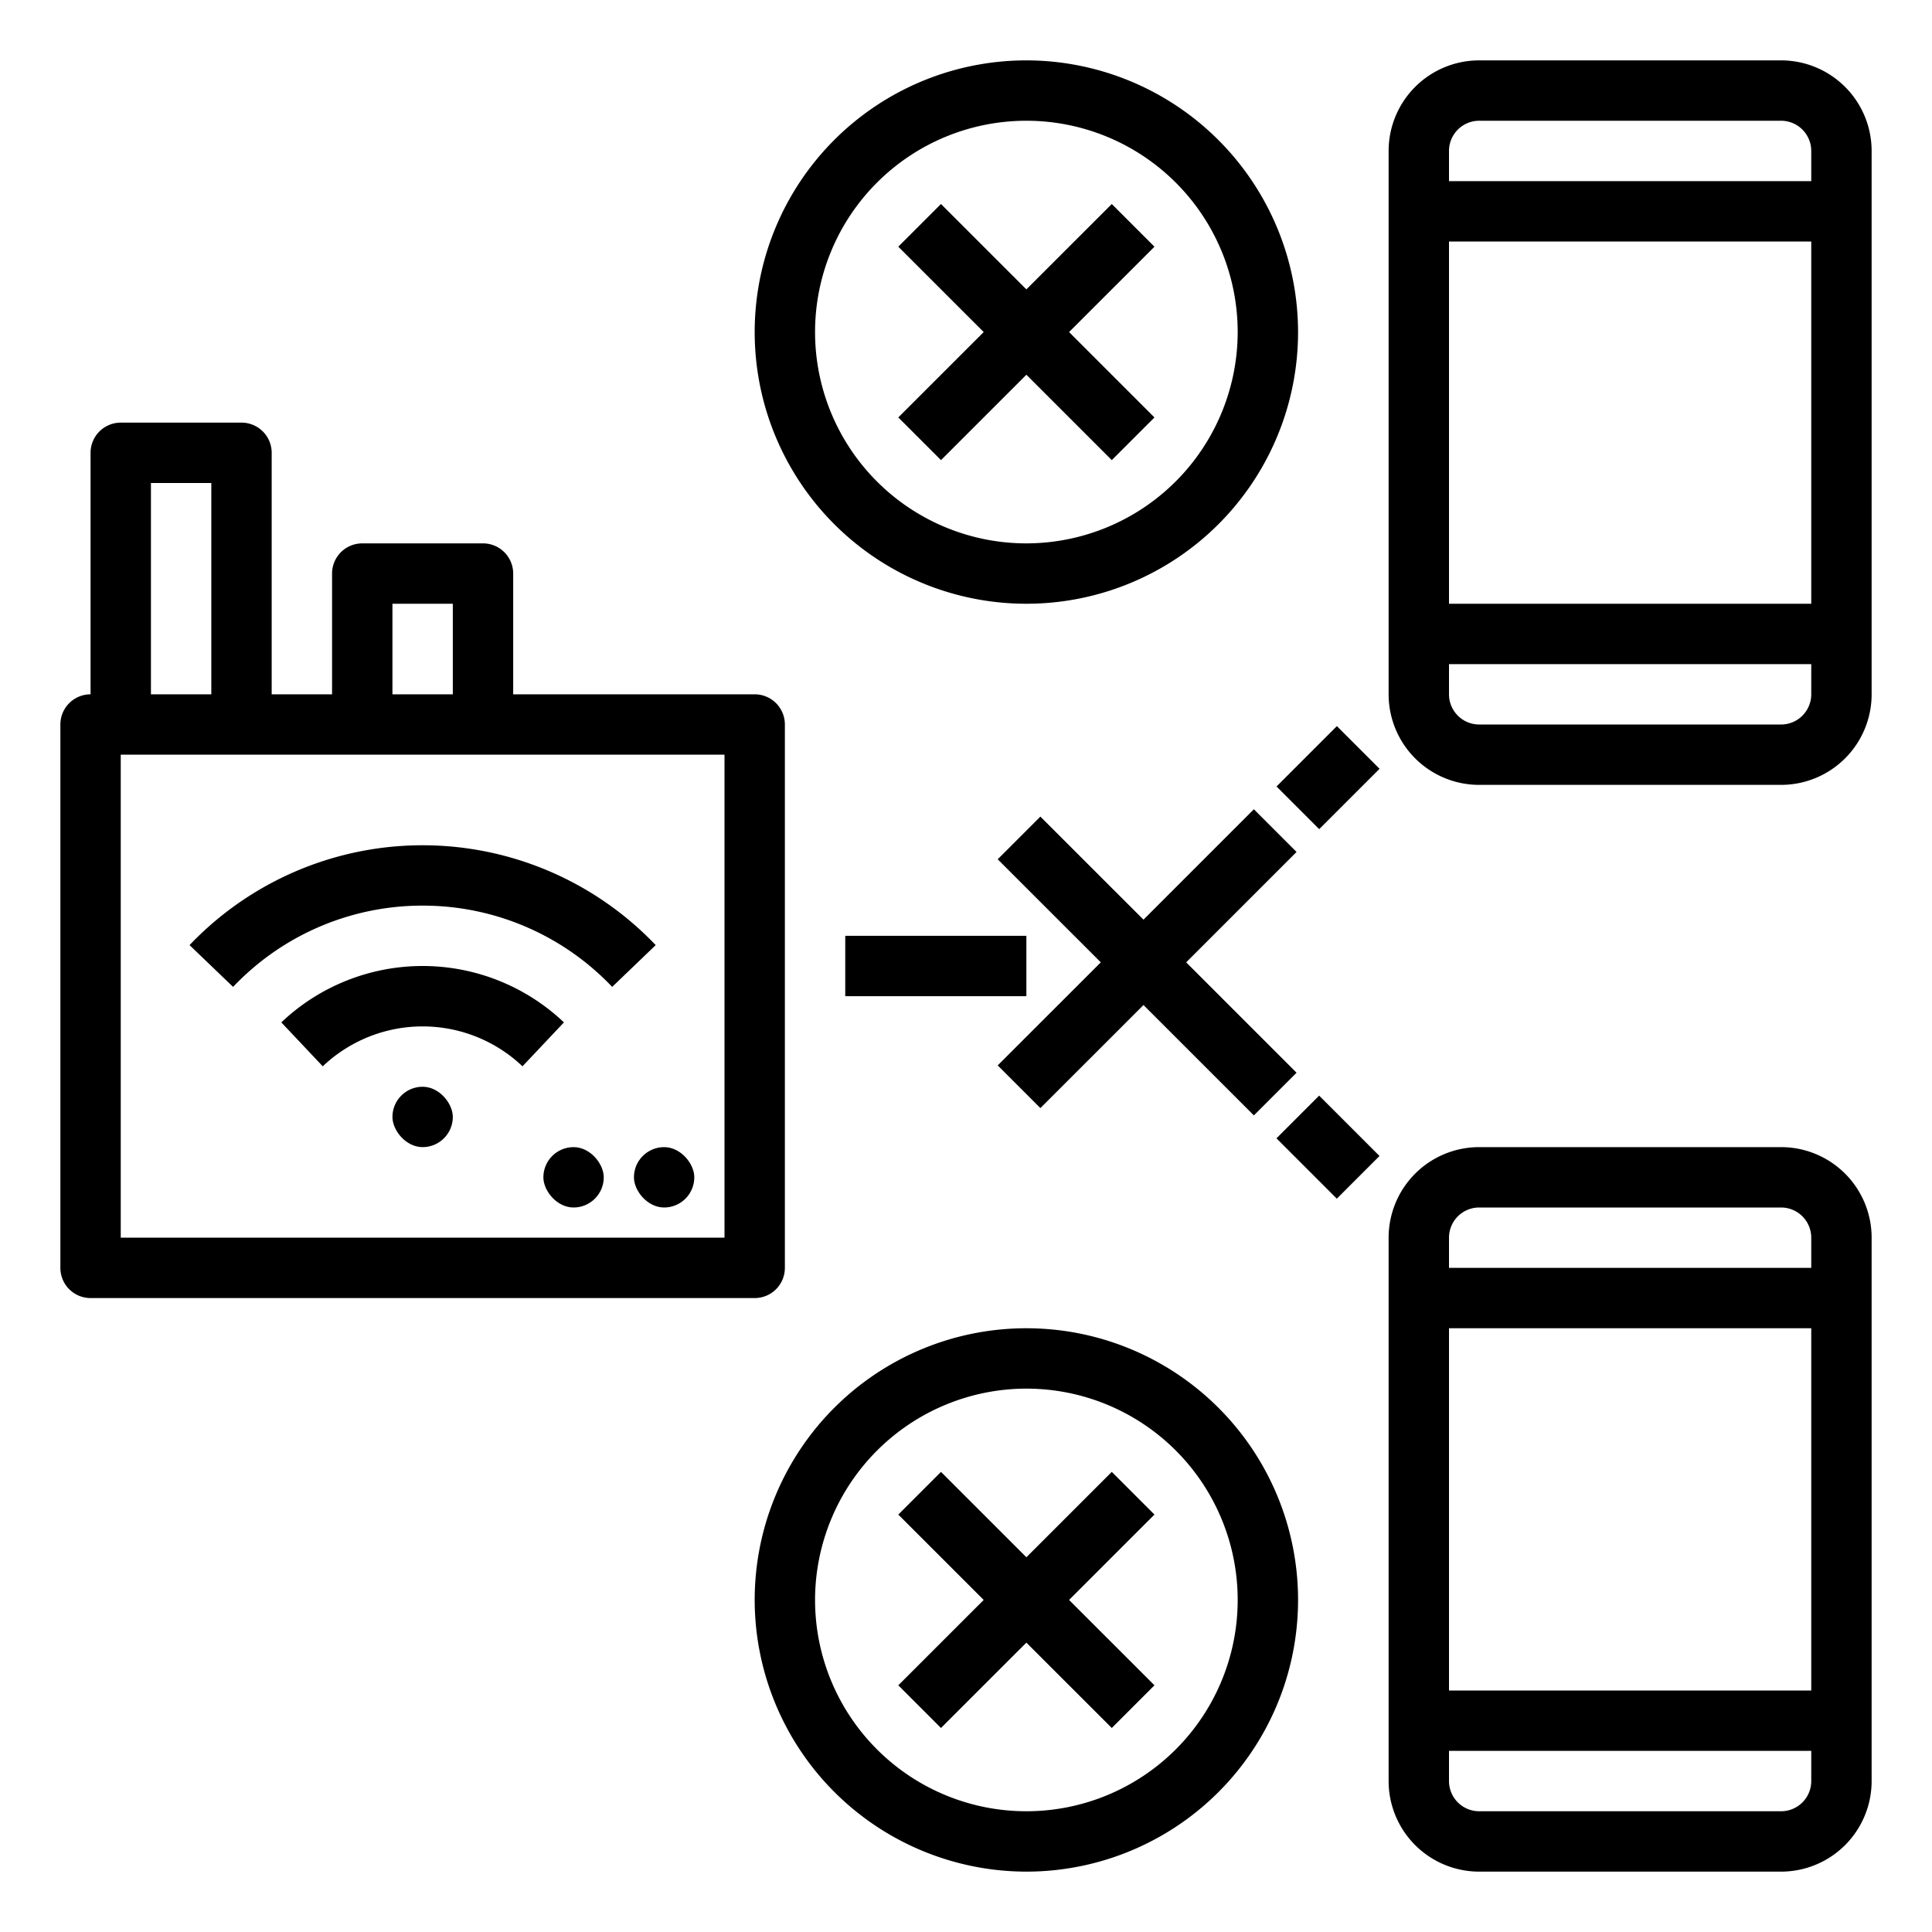
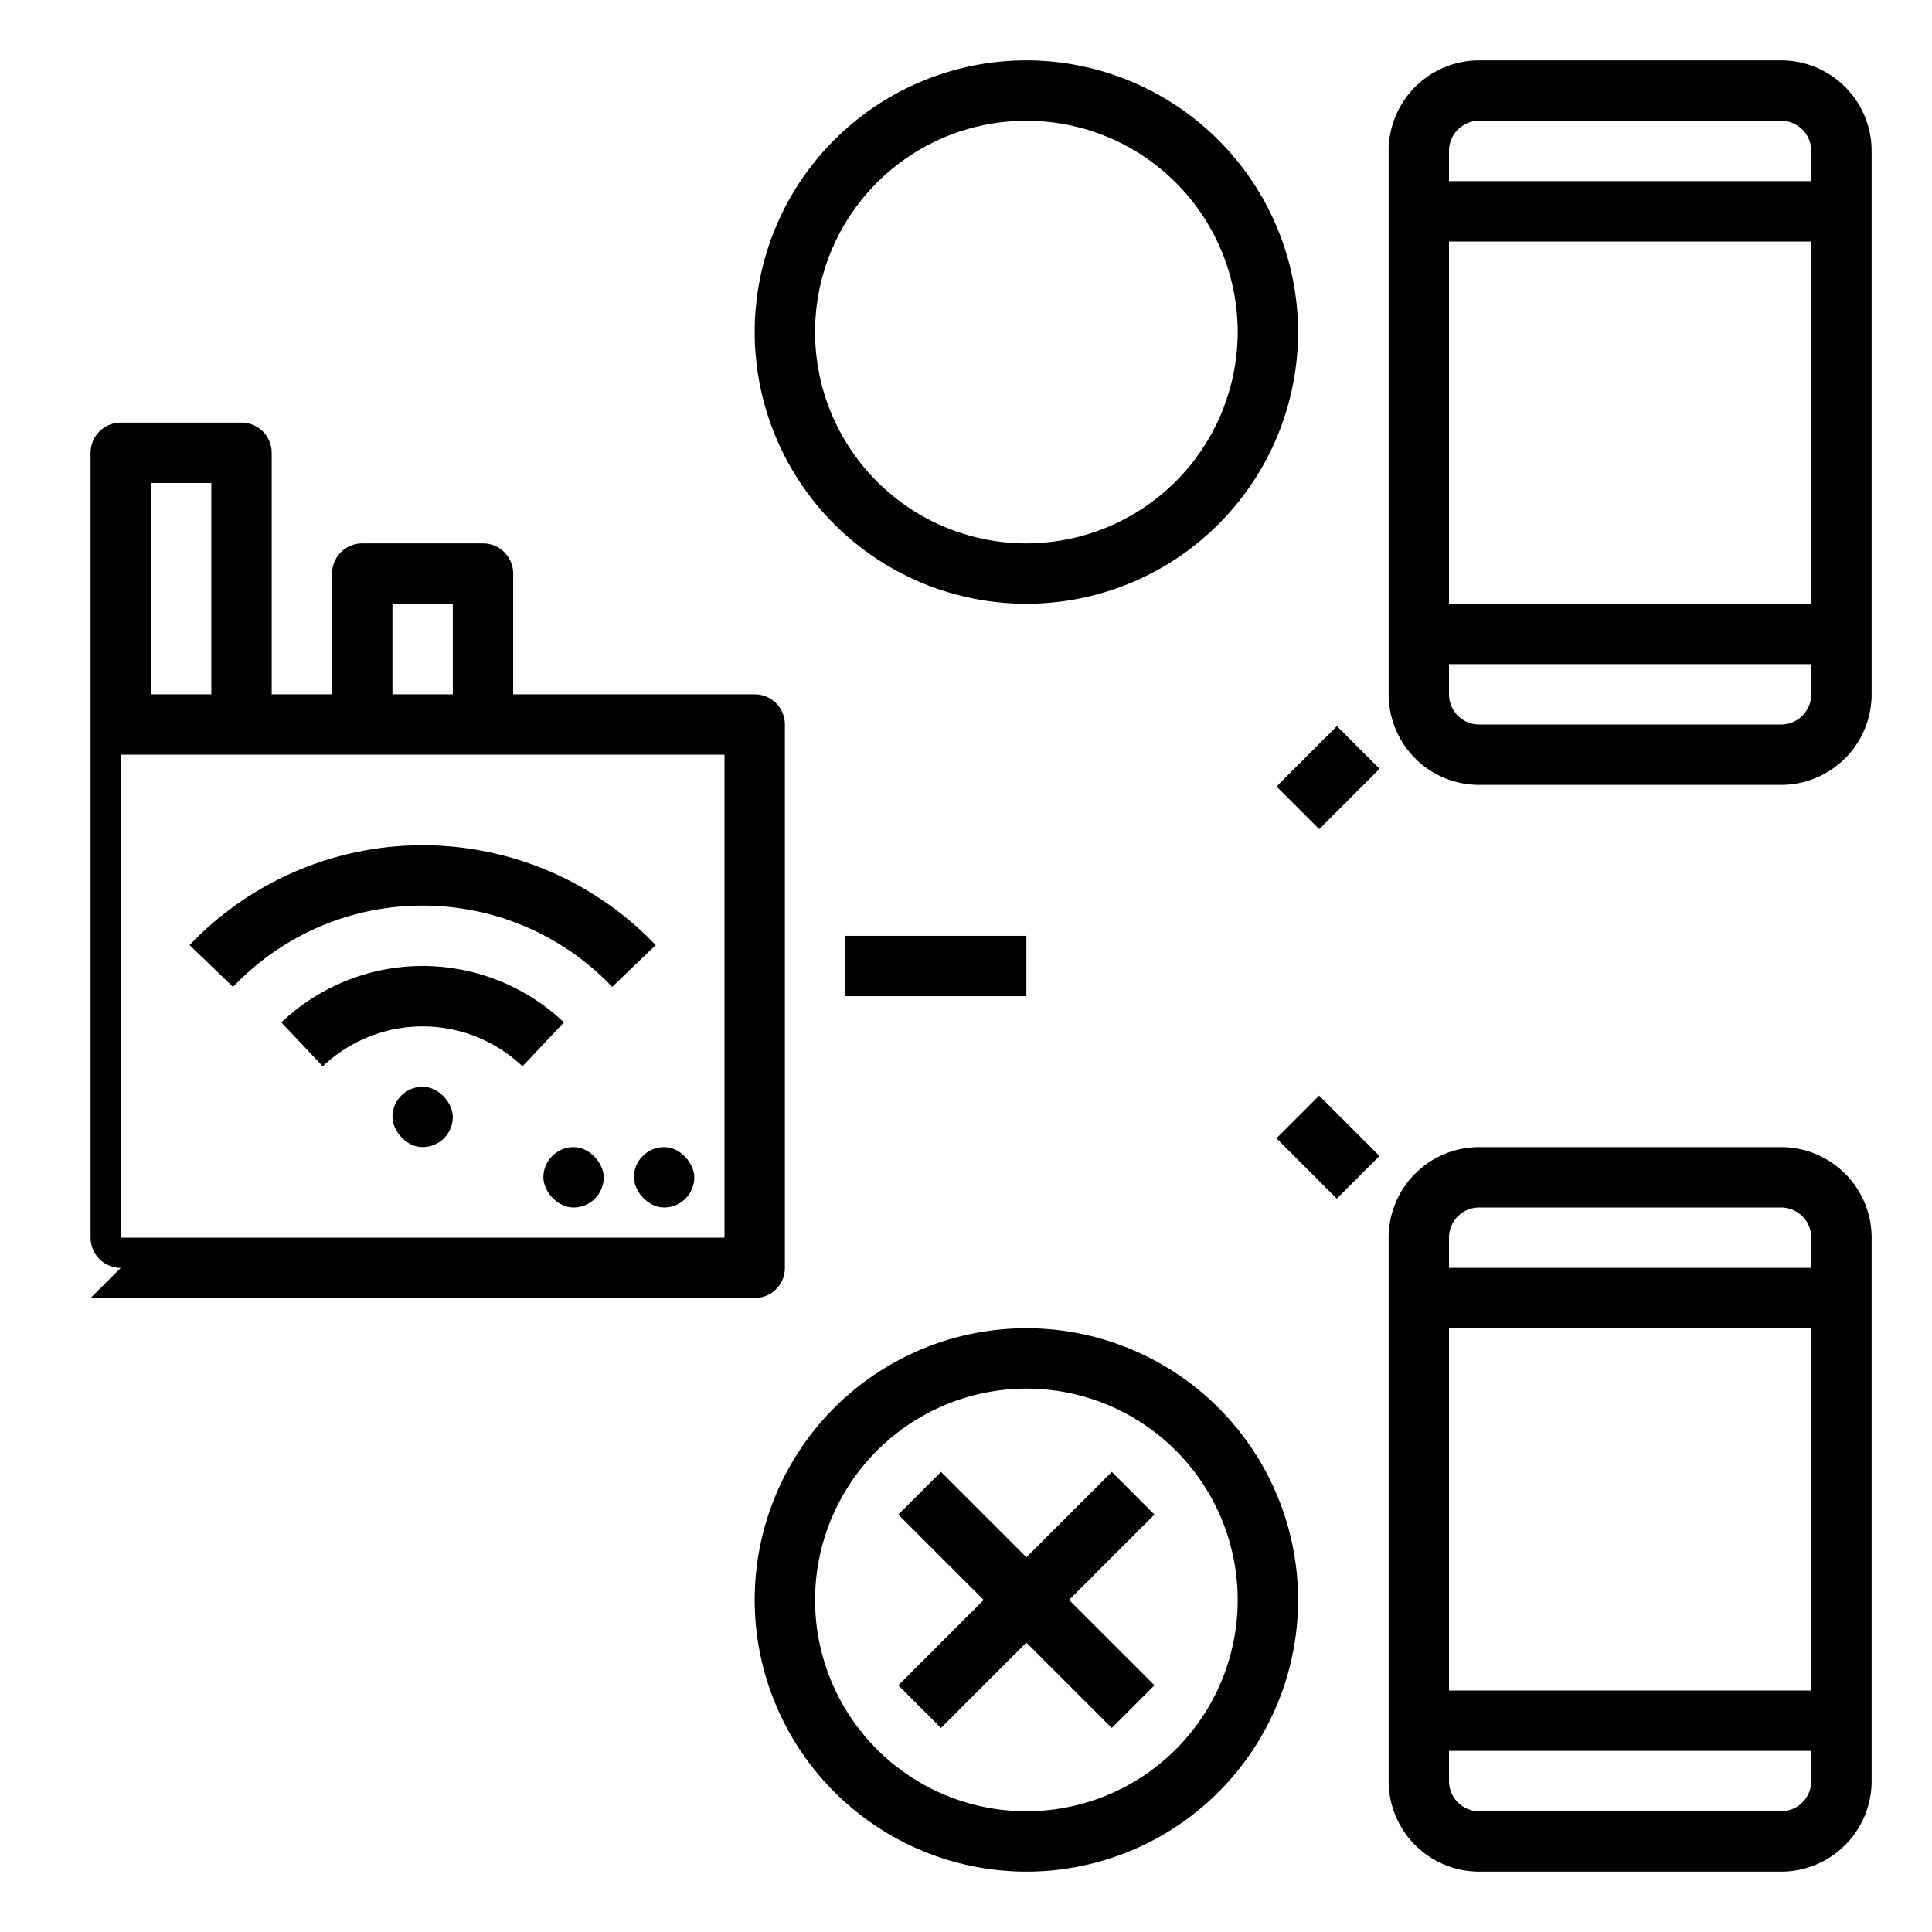
<svg xmlns="http://www.w3.org/2000/svg" id="Layer_1" viewBox="0 0 64 64" data-name="Layer 1">
  <path d="m59 2h-10a3 3 0 0 0 -3 3v18a3 3 0 0 0 3 3h10a3 3 0 0 0 3-3v-18a3 3 0 0 0 -3-3zm-10 2h10a1 1 0 0 1 1 1v1h-12v-1a1 1 0 0 1 1-1zm11 4v12h-12v-12zm-1 16h-10a1 1 0 0 1 -1-1v-1h12v1a1 1 0 0 1 -1 1z" />
  <path d="m59 38h-10a3 3 0 0 0 -3 3v18a3 3 0 0 0 3 3h10a3 3 0 0 0 3-3v-18a3 3 0 0 0 -3-3zm-10 2h10a1 1 0 0 1 1 1v1h-12v-1a1 1 0 0 1 1-1zm11 4v12h-12v-12zm-1 16h-10a1 1 0 0 1 -1-1v-1h12v1a1 1 0 0 1 -1 1z" />
-   <path d="m3 43h22a1 1 0 0 0 1-1v-18a1 1 0 0 0 -1-1h-8v-4a1 1 0 0 0 -1-1h-4a1 1 0 0 0 -1 1v4h-2v-8a1 1 0 0 0 -1-1h-4a1 1 0 0 0 -1 1v8a1 1 0 0 0 -1 1v18a1 1 0 0 0 1 1zm21-2h-20v-16h20zm-11-21h2v3h-2zm-8-4h2v7h-2z" />
+   <path d="m3 43h22a1 1 0 0 0 1-1v-18a1 1 0 0 0 -1-1h-8v-4a1 1 0 0 0 -1-1h-4a1 1 0 0 0 -1 1v4h-2v-8a1 1 0 0 0 -1-1h-4a1 1 0 0 0 -1 1v8v18a1 1 0 0 0 1 1zm21-2h-20v-16h20zm-11-21h2v3h-2zm-8-4h2v7h-2z" />
  <path d="m14 32a6.8 6.8 0 0 0 -4.681 1.868l1.373 1.455a4.8 4.8 0 0 1 6.616 0l1.373-1.455a6.8 6.8 0 0 0 -4.681-1.868z" />
  <path d="m14 30a8.643 8.643 0 0 1 6.279 2.692l1.442-1.384a10.665 10.665 0 0 0 -15.442 0l1.442 1.384a8.643 8.643 0 0 1 6.279-2.692z" />
  <rect height="2" rx="1" width="2" x="13" y="36" />
  <rect height="2" rx="1" width="2" x="21" y="38" />
  <rect height="2" rx="1" width="2" x="18" y="38" />
  <path d="m28 31h6v2h-6z" />
  <path d="m43 36.586h2v2.828h-2z" transform="matrix(.707 -.707 .707 .707 -13.983 42.243)" />
-   <path d="m41.536 26.808-3.657 3.657-3.415-3.414-1.414 1.414 3.415 3.414-3.415 3.414 1.414 1.414 3.415-3.414 3.657 3.656 1.414-1.414-3.657-3.656 3.657-3.657z" />
  <path d="m42.586 24.758h2.828v2h-2.828z" transform="matrix(.707 -.707 .707 .707 -5.326 38.657)" />
  <path d="m31.171 57.242 2.829-2.828 2.829 2.828 1.414-1.414-2.829-2.828 2.829-2.828-1.414-1.414-2.829 2.828-2.829-2.828-1.414 1.414 2.829 2.828-2.829 2.828z" />
  <path d="m34 62a9 9 0 1 0 -9-9 9.01 9.01 0 0 0 9 9zm0-16a7 7 0 1 1 -7 7 7.008 7.008 0 0 1 7-7z" />
-   <path d="m36.829 6.758-2.829 2.828-2.829-2.828-1.414 1.414 2.829 2.828-2.829 2.828 1.414 1.414 2.829-2.828 2.829 2.828 1.414-1.414-2.829-2.828 2.829-2.828z" />
  <path d="m34 2a9 9 0 1 0 9 9 9.01 9.01 0 0 0 -9-9zm0 16a7 7 0 1 1 7-7 7.008 7.008 0 0 1 -7 7z" />
</svg>